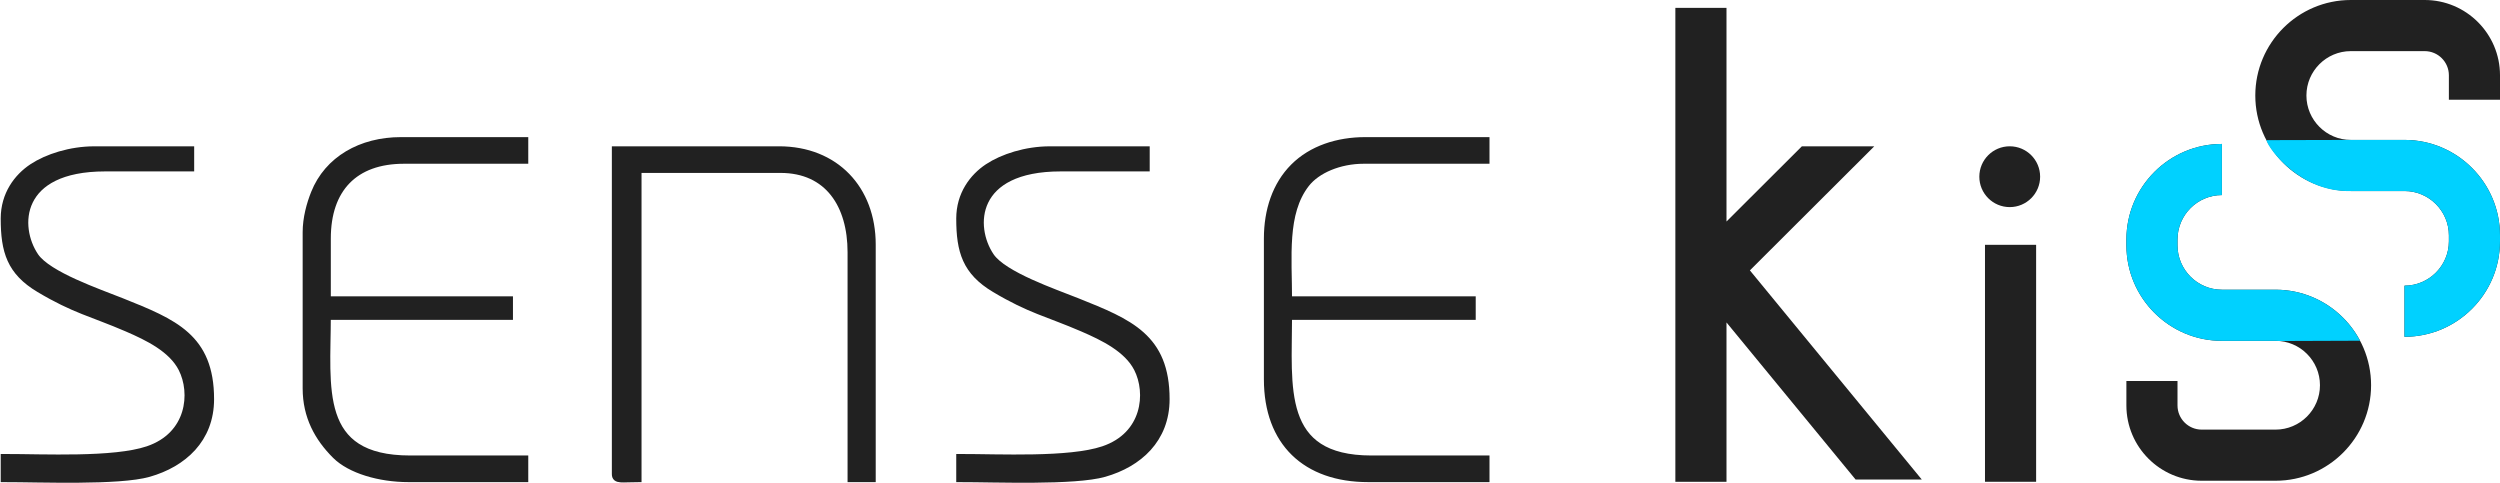
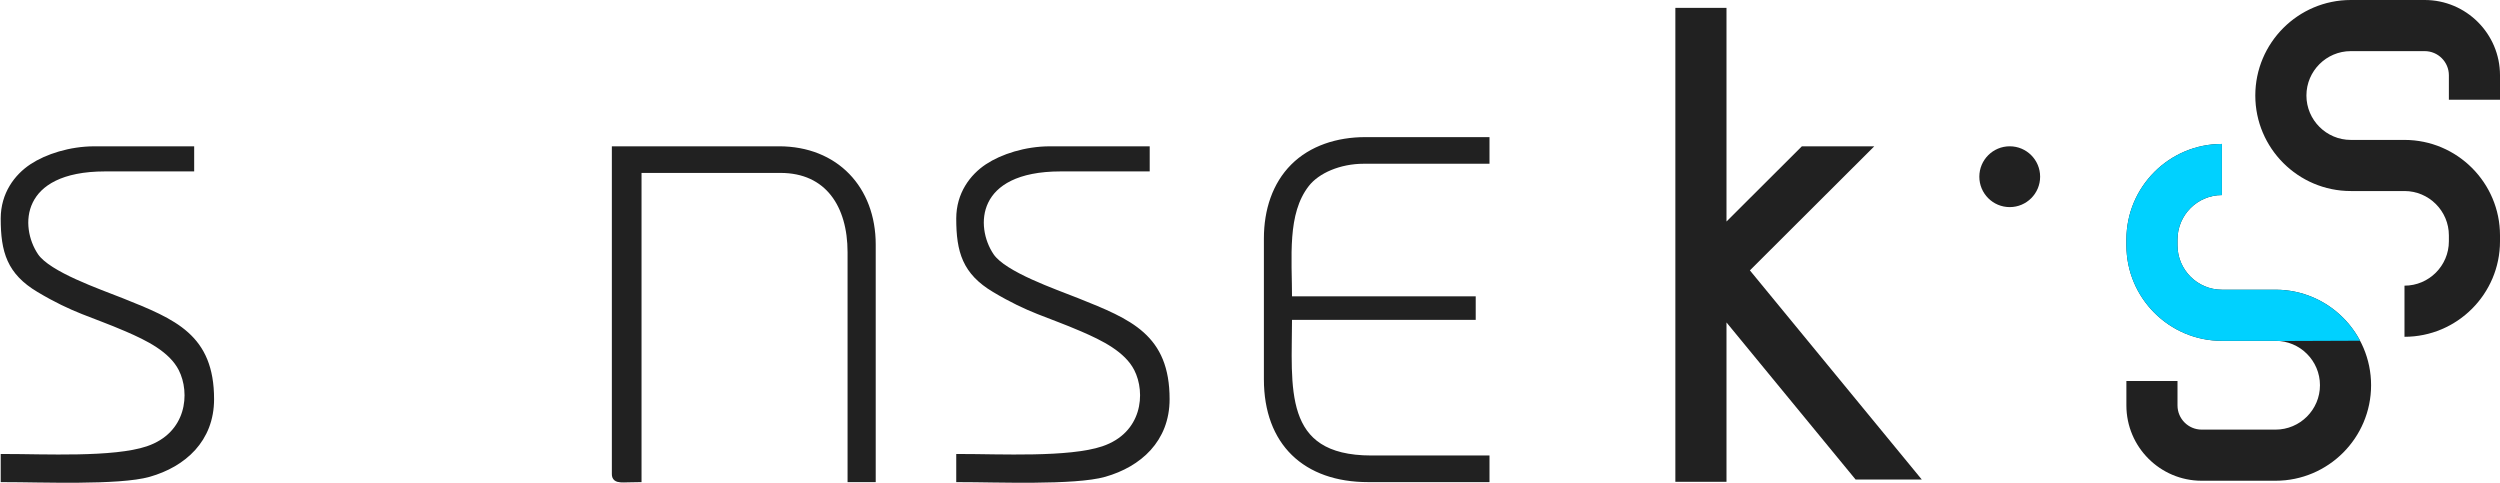
<svg xmlns="http://www.w3.org/2000/svg" width="1226" height="237" viewBox="0 0 1226 237" fill="none">
-   <path d="M973.439 236.264H998.513V120.058H973.439V236.264Z" fill="#212121" />
  <path d="M919.141 71.753H883.64L846.671 108.631V3.86H821.597V236.264H846.671V158.127L909.994 235.171H942.451L858.149 132.597L919.141 71.753Z" fill="#212121" />
  <path d="M985.574 71.744C977.337 71.744 970.664 78.418 970.664 86.655C970.664 94.891 977.337 101.565 985.574 101.565C993.811 101.565 1000.48 94.891 1000.48 86.655C1000.48 78.418 993.811 71.744 985.574 71.744Z" fill="#212121" />
  <path d="M1115.93 142.071H1089.62C1077.62 142.071 1067.85 132.305 1067.85 120.3V117.438C1067.85 105.432 1077.62 95.666 1089.62 95.666V70.592C1063.79 70.592 1042.78 91.606 1042.78 117.438V120.3C1042.78 146.126 1063.79 167.145 1089.62 167.145H1115.93C1127.94 167.145 1137.71 176.911 1137.71 188.916C1137.71 200.92 1127.94 210.682 1115.93 210.682H1079.7C1073.17 210.682 1067.85 205.37 1067.85 198.83V186.835H1042.78V198.83C1042.78 219.192 1059.34 235.756 1079.7 235.756H1115.93C1141.77 235.756 1162.78 214.743 1162.78 188.916C1162.78 163.084 1141.77 142.071 1115.93 142.071Z" fill="#212121" />
  <path d="M1226 48.92V36.92C1226 16.564 1209.44 -0 1189.08 -0H1152.84C1127.02 -0 1106 21.013 1106 46.839C1106 72.672 1127.02 93.684 1152.84 93.684H1179.16C1191.16 93.684 1200.93 103.45 1200.93 115.456V118.318C1200.93 130.322 1191.16 140.089 1179.16 140.089V165.163C1204.98 165.163 1226 144.15 1226 118.318V115.456C1226 89.629 1204.98 68.615 1179.16 68.615H1152.84C1140.84 68.615 1131.07 58.845 1131.07 46.839C1131.07 34.835 1140.84 25.073 1152.84 25.073H1189.08C1195.61 25.073 1200.93 30.386 1200.93 36.92V48.92H1226Z" fill="#212121" />
-   <path d="M1111.78 68.722L1111.44 68.724C1111.42 68.724 1111.52 68.952 1111.59 69.189C1112.81 73.214 1128.25 94.439 1152.84 93.684H1179.16C1191.16 93.684 1200.93 103.45 1200.93 115.456V118.318C1200.93 130.322 1191.16 140.089 1179.16 140.089V165.163C1204.98 165.163 1226 144.15 1226 118.318V115.456C1226 89.629 1204.98 68.615 1179.16 68.615H1152.84L1111.78 68.722Z" fill="#00D1FF" />
  <path d="M1115.93 142.073H1089.62C1077.62 142.073 1067.85 132.307 1067.85 120.302V117.44C1067.85 105.434 1077.62 95.668 1089.62 95.668V70.594C1063.79 70.594 1042.78 91.608 1042.78 117.44V120.302C1042.78 146.128 1063.79 167.147 1089.62 167.147H1115.93C1116.61 167.147 1117.27 167.241 1117.93 167.238L1157.38 167.091C1157.41 167.091 1157.07 166.516 1156.91 166.234C1148.91 151.836 1133.54 142.073 1115.93 142.073Z" fill="#00D1FF" />
  <path fill-rule="evenodd" clip-rule="evenodd" d="M301.701 232.525C301.701 235.86 305.204 234.776 312.959 234.776V83.152H382.767C406.071 83.152 417.296 100.519 417.296 123.685V234.776H427.803V119.932C427.803 92.67 409.711 73.395 382.017 73.395H301.701V232.525Z" fill="#212121" stroke="#212121" stroke-width="3.3" stroke-miterlimit="22.926" />
  <path fill-rule="evenodd" clip-rule="evenodd" d="M621.464 116.933V185.989C621.464 217.007 640.328 234.78 671.004 234.78H728.8V225.02H672.504C626.758 225.02 631.971 189.774 631.971 155.215H722.044V146.957H631.971C631.971 125.963 629.394 104.542 640.529 90.215C645.841 83.382 656.853 78.653 668.751 78.653H728.8V68.894H669.503C655.956 68.894 643.221 73.027 634.409 81.838C625.548 90.698 621.464 103.246 621.464 116.933Z" fill="#212121" stroke="#212121" stroke-width="3.3" stroke-miterlimit="22.926" />
-   <path fill-rule="evenodd" clip-rule="evenodd" d="M150.074 113.932V190.494C150.074 204.23 155.881 214.756 164.507 223.349C171.721 230.532 186.023 234.78 200.367 234.78H257.413V225.02H201.116C154.529 225.02 160.583 189.993 160.583 155.215H249.907V146.957H160.583V116.933C160.583 92.668 173.836 78.653 198.113 78.653H257.413V68.894H196.614C177.028 68.894 160.727 78.21 154.131 94.718C152.009 100.031 150.074 106.907 150.074 113.932Z" fill="#212121" stroke="#212121" stroke-width="3.3" stroke-miterlimit="22.926" />
  <path fill-rule="evenodd" clip-rule="evenodd" d="M470.59 107.181C470.59 123.241 473.568 133.266 487.803 141.761C505.204 152.143 513.608 153.566 530.858 161.005C541.163 165.448 552.795 171.156 557.693 180.708C563.829 192.673 561.852 213.442 541.066 220.442C524.352 226.07 490.245 224.277 470.59 224.277V234.785C487.977 234.785 526.961 236.408 541.596 232.23C558.47 227.412 571.922 215.446 571.922 195.754C571.922 165.383 554.052 158.121 528.281 147.821C517.075 143.344 492.171 134.86 485.905 125.642C476.148 111.288 476.89 82.412 520.131 82.412H562.165V73.404H514.877C503.132 73.404 491.66 77.122 484.389 81.948C477.047 86.821 470.59 95.355 470.59 107.181Z" fill="#212121" stroke="#212121" stroke-width="3.3" stroke-miterlimit="22.926" />
  <path fill-rule="evenodd" clip-rule="evenodd" d="M2 107.181C2 123.241 4.978 133.266 19.212 141.761C36.614 152.143 45.018 153.566 62.268 161.005C72.573 165.448 84.204 171.156 89.103 180.708C95.239 192.673 93.262 213.442 72.476 220.442C55.761 226.07 21.655 224.277 2 224.277V234.785C19.386 234.785 58.371 236.408 73.005 232.23C89.879 227.412 103.332 215.446 103.332 195.754C103.332 165.383 85.462 158.121 59.691 147.821C48.484 143.344 23.581 134.86 17.314 125.642C7.558 111.288 8.3 82.412 51.541 82.412H93.575V73.404H46.286C34.542 73.404 23.07 77.122 15.798 81.948C8.457 86.821 2 95.355 2 107.181Z" fill="#212121" stroke="#212121" stroke-width="3.3" stroke-miterlimit="22.926" />
</svg>